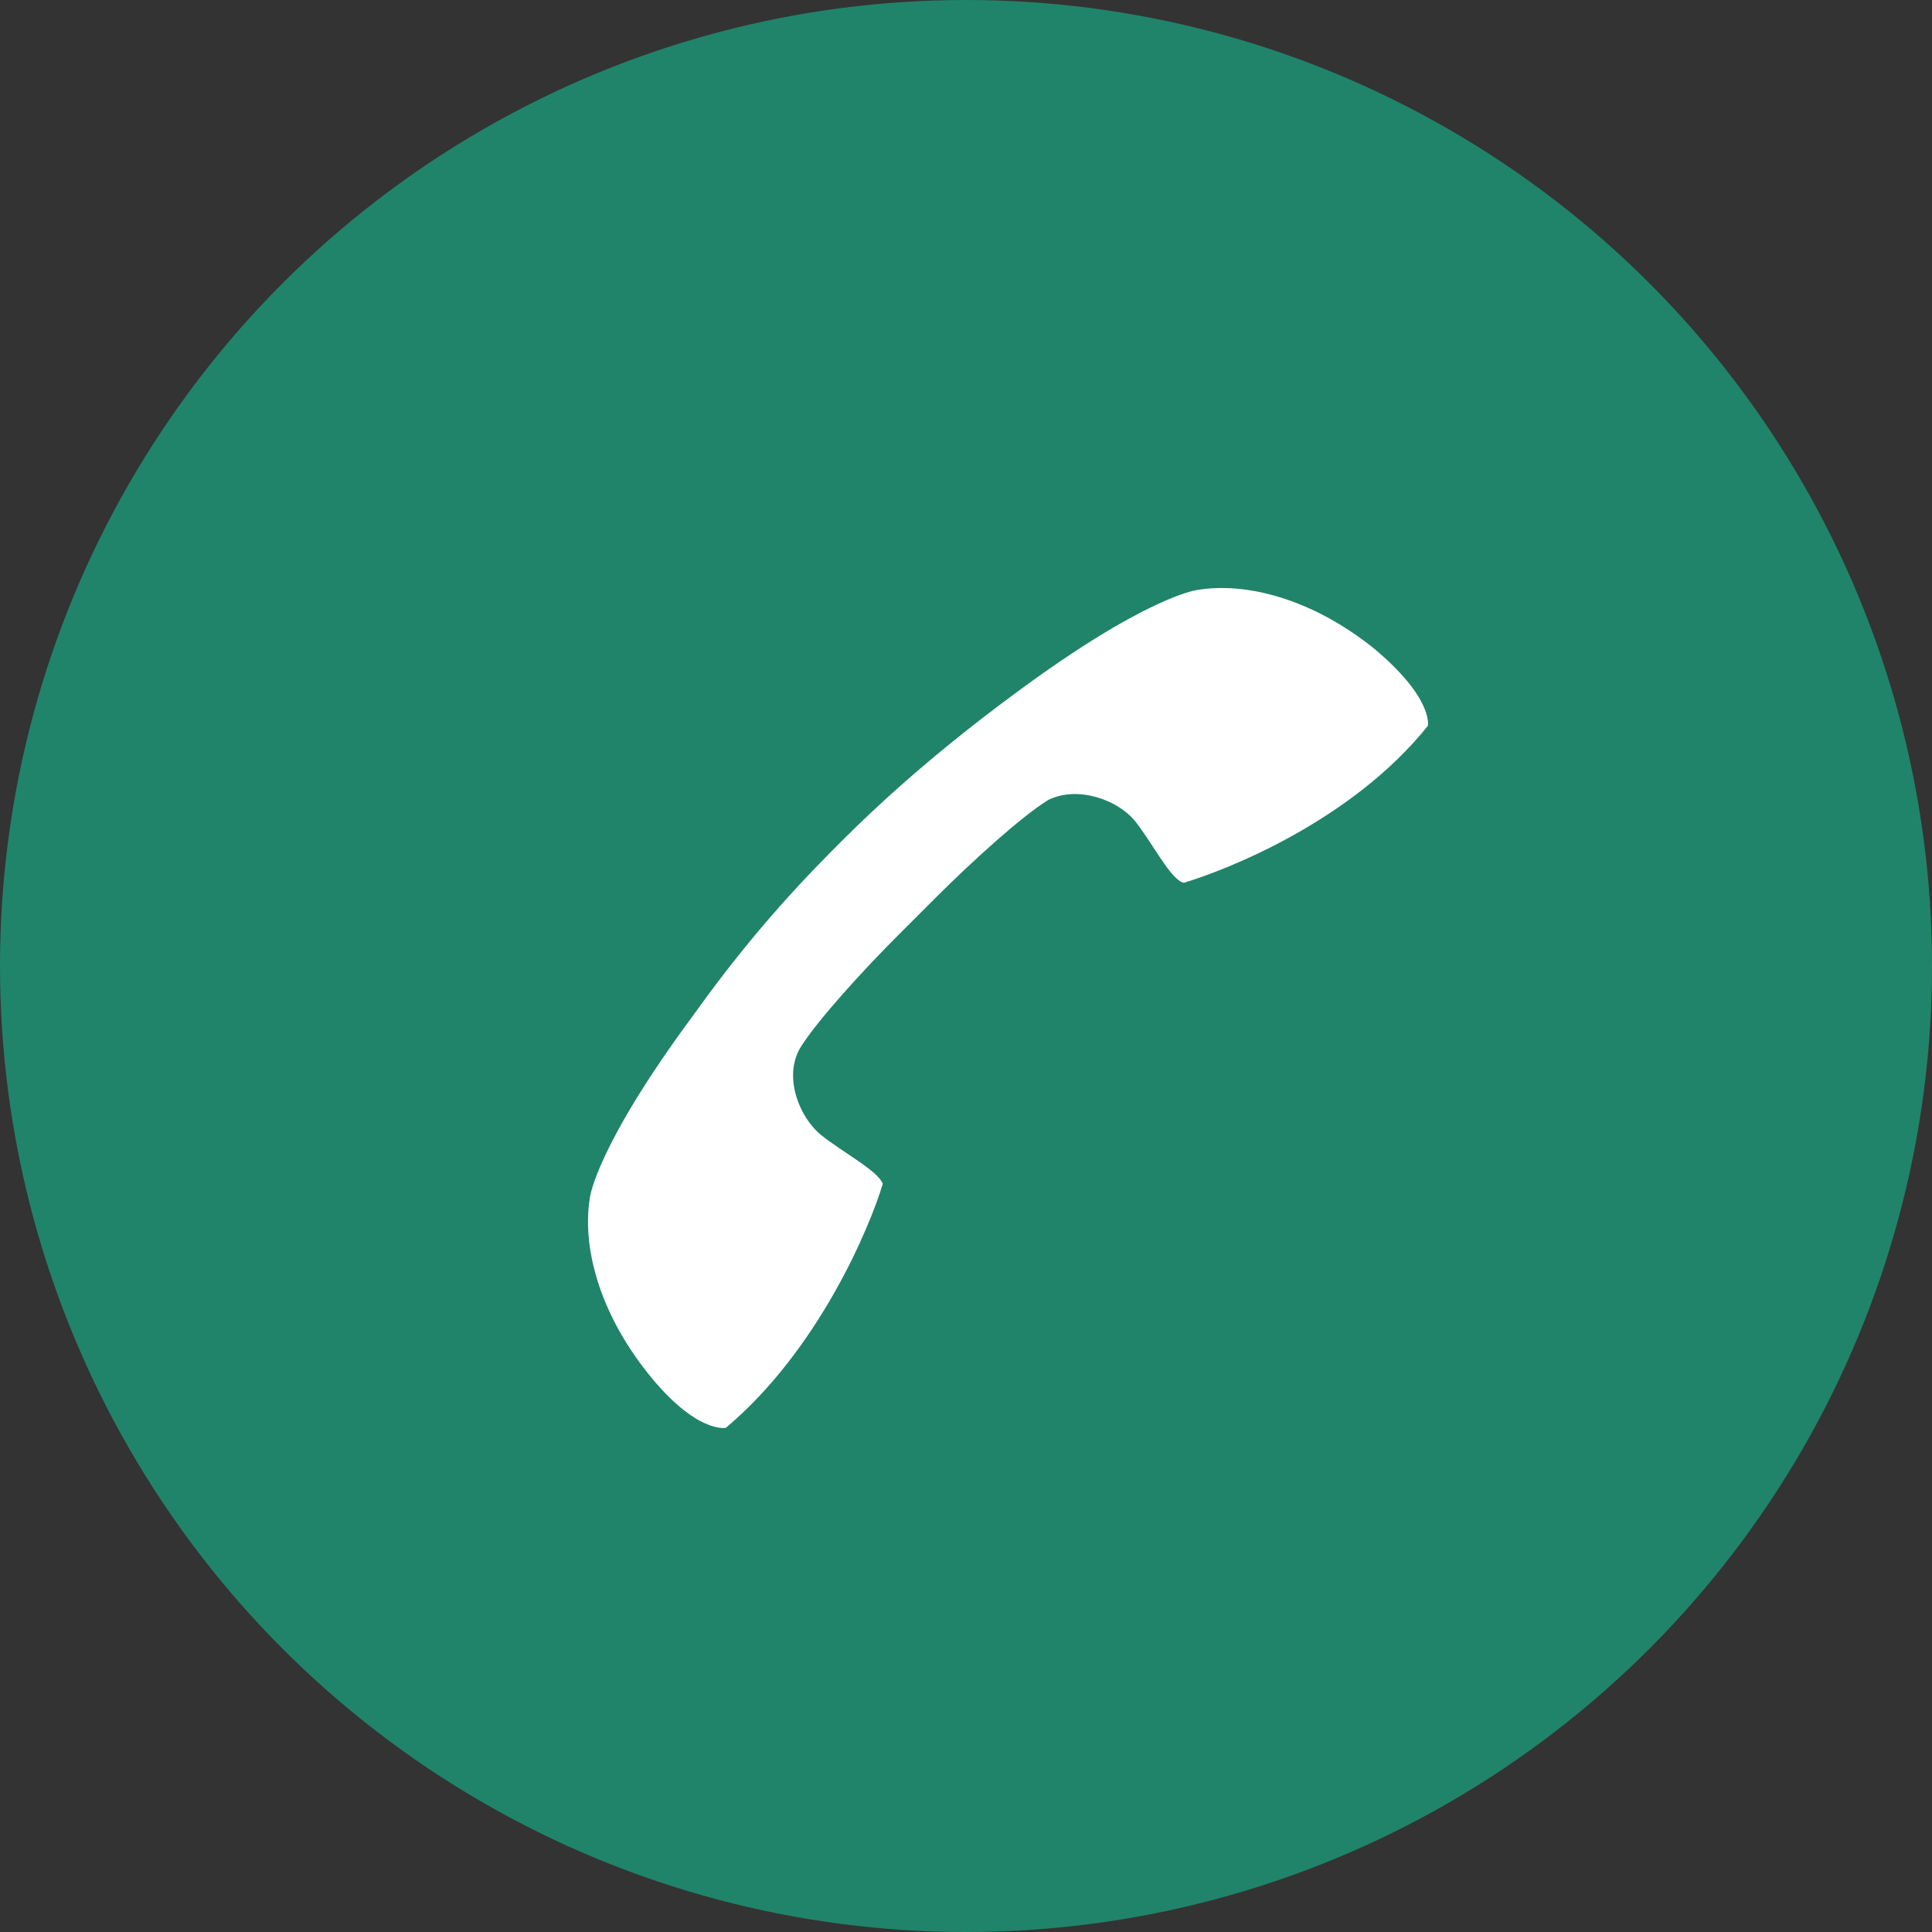
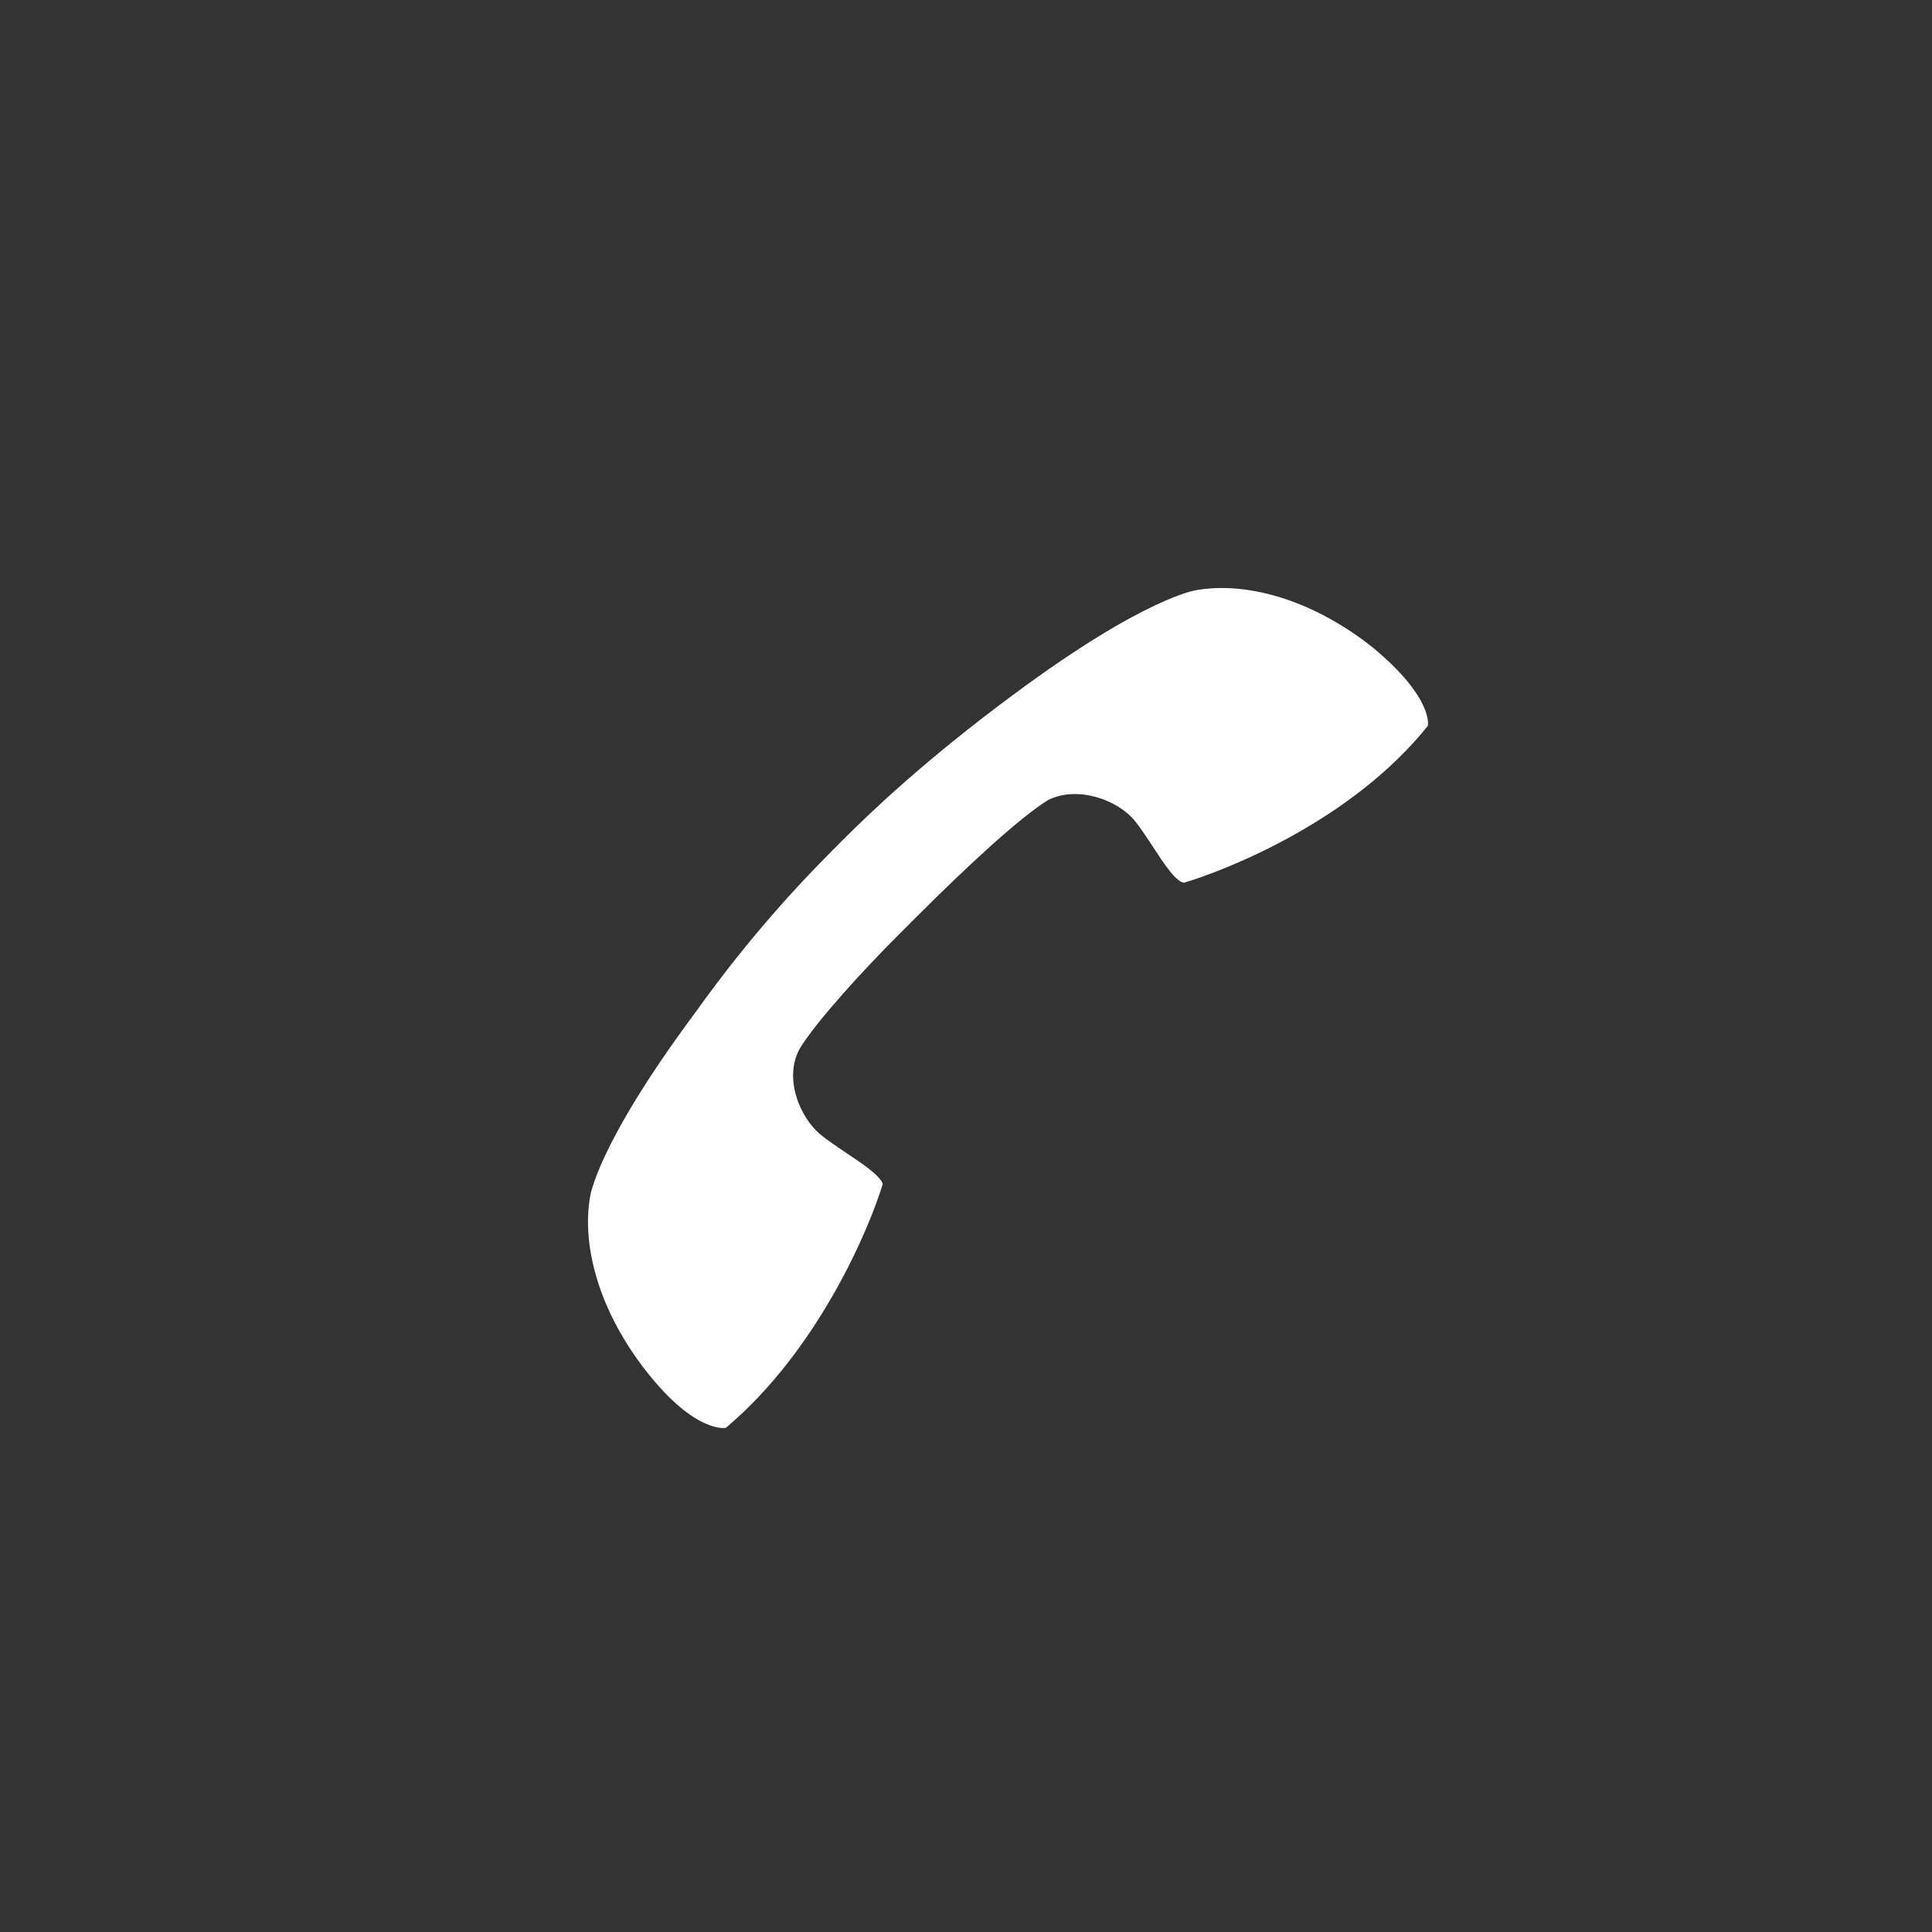
<svg xmlns="http://www.w3.org/2000/svg" width="23" height="23" viewBox="0 0 23 23" fill="none">
  <rect x="0" y="0" width="23" height="23" fill="#333333" stroke="none" />
-   <circle cx="11.5" cy="11.5" r="11.5" fill="#20846A" />
-   <path d="M9.777 13.514C9.524 13.312 9.322 12.832 9.524 12.478C9.726 12.15 10.282 11.544 10.686 11.14C10.686 11.14 10.762 11.065 10.913 10.913C11.039 10.787 11.14 10.686 11.14 10.686C11.544 10.282 12.15 9.726 12.478 9.524C12.832 9.348 13.312 9.524 13.514 9.777C13.716 10.029 13.943 10.484 14.094 10.509C14.599 10.358 16.089 9.777 16.998 8.641C16.998 8.641 17.073 8.313 16.341 7.707C15.609 7.126 14.826 6.924 14.246 7.025C14.246 7.025 13.64 7.101 12.075 8.262C11.014 9.045 10.358 9.676 10.029 10.004C9.676 10.358 9.019 11.014 8.262 12.075C7.101 13.64 7.025 14.246 7.025 14.246C6.924 14.826 7.126 15.609 7.707 16.341C8.287 17.073 8.641 16.998 8.641 16.998C9.752 16.064 10.358 14.599 10.509 14.094C10.459 13.943 10.029 13.716 9.777 13.514Z" fill="white" />
+   <path d="M9.777 13.514C9.524 13.312 9.322 12.832 9.524 12.478C9.726 12.15 10.282 11.544 10.686 11.14C10.686 11.14 10.762 11.065 10.913 10.913C11.544 10.282 12.15 9.726 12.478 9.524C12.832 9.348 13.312 9.524 13.514 9.777C13.716 10.029 13.943 10.484 14.094 10.509C14.599 10.358 16.089 9.777 16.998 8.641C16.998 8.641 17.073 8.313 16.341 7.707C15.609 7.126 14.826 6.924 14.246 7.025C14.246 7.025 13.64 7.101 12.075 8.262C11.014 9.045 10.358 9.676 10.029 10.004C9.676 10.358 9.019 11.014 8.262 12.075C7.101 13.64 7.025 14.246 7.025 14.246C6.924 14.826 7.126 15.609 7.707 16.341C8.287 17.073 8.641 16.998 8.641 16.998C9.752 16.064 10.358 14.599 10.509 14.094C10.459 13.943 10.029 13.716 9.777 13.514Z" fill="white" />
</svg>